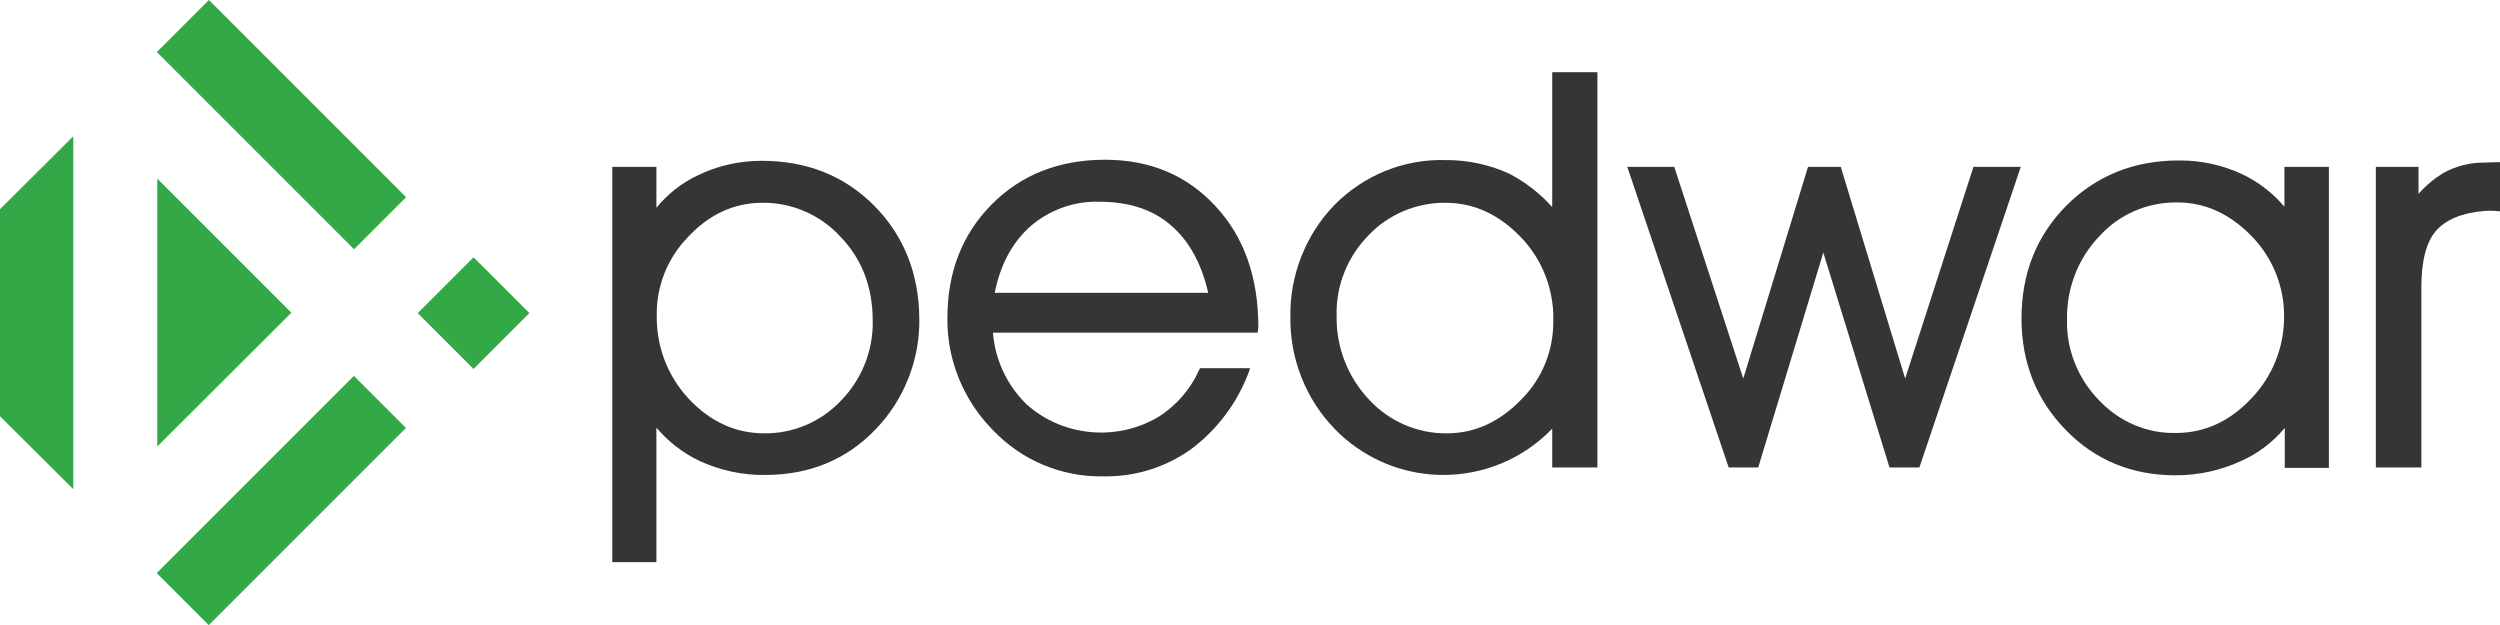
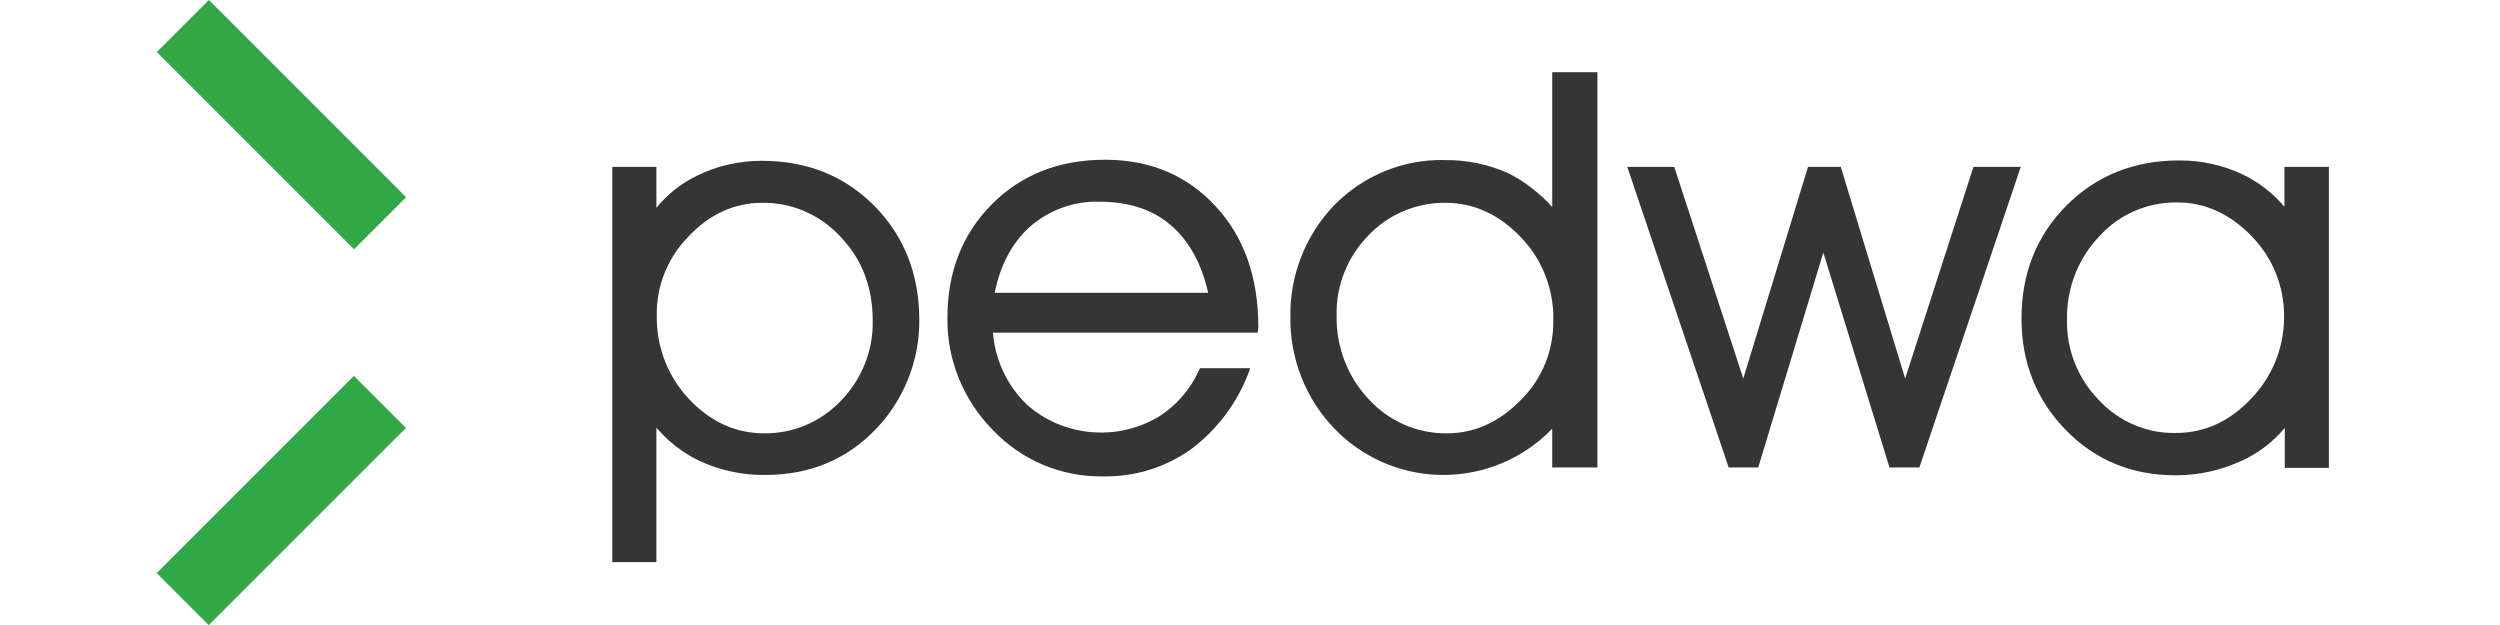
<svg xmlns="http://www.w3.org/2000/svg" version="1.1" id="Layer_1" x="0px" y="0px" viewBox="0 0 702.7 175.7" style="enable-background:new 0 0 702.7 175.7;" xml:space="preserve">
  <style type="text/css">
	.st0{fill:#353535;}
	.st1{fill:#32A846;}
</style>
  <path class="st0" d="M245.8,57.9c-8.4-8.5-19-12.7-31.7-12.7c-6.3,0-12.6,1.4-18.2,4.2c-4.4,2.1-8.3,5.2-11.4,9V46.9h-12.4V158h12.4  v-37.8c3.3,3.9,7.4,7.1,12,9.3c5.8,2.7,12.2,4.1,18.6,4c12.4,0,22.8-4.3,30.9-12.7c8.1-8.3,12.6-19.7,12.4-31.3  C258.3,77,254.1,66.3,245.8,57.9z M184.6,88.6c-0.1-8.3,3.1-16.2,8.9-22.1c5.9-6.3,12.9-9.5,20.8-9.5c8.3-0.1,16.3,3.4,21.9,9.5  c6,6.2,9.1,14.1,9.1,23.6c0.2,8.4-3.1,16.6-9,22.6c-5.6,5.9-13.4,9.2-21.5,9.1c-8.1,0-15.2-3.3-21.2-9.7c-5.7-6.1-8.8-13.9-9-22.2  l0,0L184.6,88.6z" />
  <path class="st0" d="M353.7,92c0-14-4-25.4-12-34c-8-8.7-18.4-13.1-31.1-13.1c-12.9,0-23.6,4.2-31.9,12.6  c-8.3,8.4-12.4,19.1-12.4,31.8c-0.2,11.7,4.5,23.2,12.7,31.5c8.1,8.6,19.4,13.3,31.1,13.1c0.3,0,0.5,0,0.8,0  c8.5,0,16.7-2.6,23.7-7.5c7.4-5.5,13-12.9,16.3-21.5l0.5-1.4h-14.1l-0.3,0.6c-2.4,5.3-6.3,9.8-11.1,12.9  c-11.8,7.2-27.2,5.8-37.4-3.4c-5.5-5.4-8.8-12.5-9.4-20.1h74.4L353.7,92z M289.3,63.9c5.4-4.8,12.4-7.4,19.6-7.2  c8.4,0,15.2,2.2,20.3,6.7c5,4.3,8.5,10.6,10.4,18.9l-60,0C281.1,74.7,284.3,68.5,289.3,63.9z" />
  <path class="st0" d="M436.3,20.3v37.9c-3.4-3.8-7.5-7-12.1-9.4c-5.7-2.6-12-3.9-18.2-3.8c-11.6-0.3-22.9,4.4-31,12.7  C367,66,362.5,77.4,362.7,89c-0.2,11.7,4.3,23.2,12.5,31.6c1,1,2,2,3.1,2.9c8,6.7,17.7,10,27.4,10c11.2,0,22.3-4.4,30.6-13v10.9H449  V20.3H436.3z M406.7,121.8c-8.3,0.1-16.3-3.4-21.9-9.5c-6-6.3-9.3-14.9-9.1-23.7c-0.2-8.4,3.1-16.5,9-22.5  c5.5-5.8,13.3-9.1,21.3-9.1c0.1,0,0.2,0,0.3,0c8,0,15.1,3.3,21.2,9.7c5.6,5.8,8.7,13.3,9.1,21.3l0,2.1c0.1,8.4-3.1,16.3-9,22.2  C421.5,118.6,414.5,121.8,406.7,121.8z" />
  <polygon class="st0" points="554.7,46.9 535.5,106.4 517.4,46.9 508.2,46.9 490,106.4 470.6,46.9 457.4,46.9 485.9,131.4   494.2,131.4 512.5,71 531.1,131.4 539.5,131.4 568,46.9 " />
  <path class="st0" d="M642.1,46.9v11.2c-3.2-3.8-7.2-6.9-11.8-9.1c-5.5-2.6-11.5-3.9-17.6-3.9c-0.1,0-0.2,0-0.3,0  c-12.6,0-23.2,4.3-31.6,12.7c-8.4,8.5-12.6,19.1-12.6,31.7c0,12.4,4.2,22.9,12.4,31.3c8.2,8.5,18.6,12.8,30.9,12.8c0,0,0.1,0,0.1,0  c6.4,0,12.7-1.4,18.5-4.1c4.7-2.1,8.8-5.3,12.1-9.2v11.2h12.4V46.9H642.1z M642,89.6c-0.1,8.3-3.4,16.4-9.2,22.4  c-6,6.4-13.1,9.7-21.2,9.7c-8.1,0.2-16-3.2-21.6-9.2c-5.9-6-9.2-14.2-9-22.6c-0.2-8.7,3.1-17.3,9.1-23.5c5.5-6.1,13.3-9.5,21.5-9.5  c0.1,0,0.3,0,0.4,0c7.8,0,14.8,3.2,20.9,9.5c5.8,5.9,9.1,14,9.1,22.2L642,89.6L642,89.6z" />
-   <path class="st0" d="M701.7,45.6c-0.8,0-3.6,0.1-3.6,0.1c-3.9,0-7.8,1-11.3,2.9c-2.6,1.6-5,3.6-7,5.9v-7.6h-12v84.5h12.8V80.7  c0-7.4,1.4-12.7,4.1-15.8c2.8-3.2,7.4-5.1,13.6-5.6c1.1-0.1,2.2-0.1,3.3,0l1.1,0.1V45.6H701.7z" />
  <g id="Rectangle_11">
-     <rect x="122" y="76.9" transform="matrix(0.707 -0.707 0.707 0.707 -23.211 119.9)" class="st1" width="22.2" height="22.2" />
-   </g>
+     </g>
  <g id="Rectangle_12">
    <rect x="68.8" y="-4.2" transform="matrix(0.707 -0.707 0.707 0.707 -1.584 66.248)" class="st1" width="20.7" height="78.4" />
  </g>
  <g id="Rectangle_10">
    <rect x="39.9" y="130.3" transform="matrix(0.707 -0.707 0.707 0.707 -76.288 97.166)" class="st1" width="78.4" height="20.7" />
  </g>
  <g id="Path_26">
-     <path class="st1" d="M20.6,137.5V38.3L0,58.8V117L20.6,137.5z" />
-   </g>
+     </g>
  <g id="Path_32">
-     <path class="st1" d="M44.2,50.2v75.3l37.7-37.6L44.2,50.2z" />
-   </g>
+     </g>
</svg>